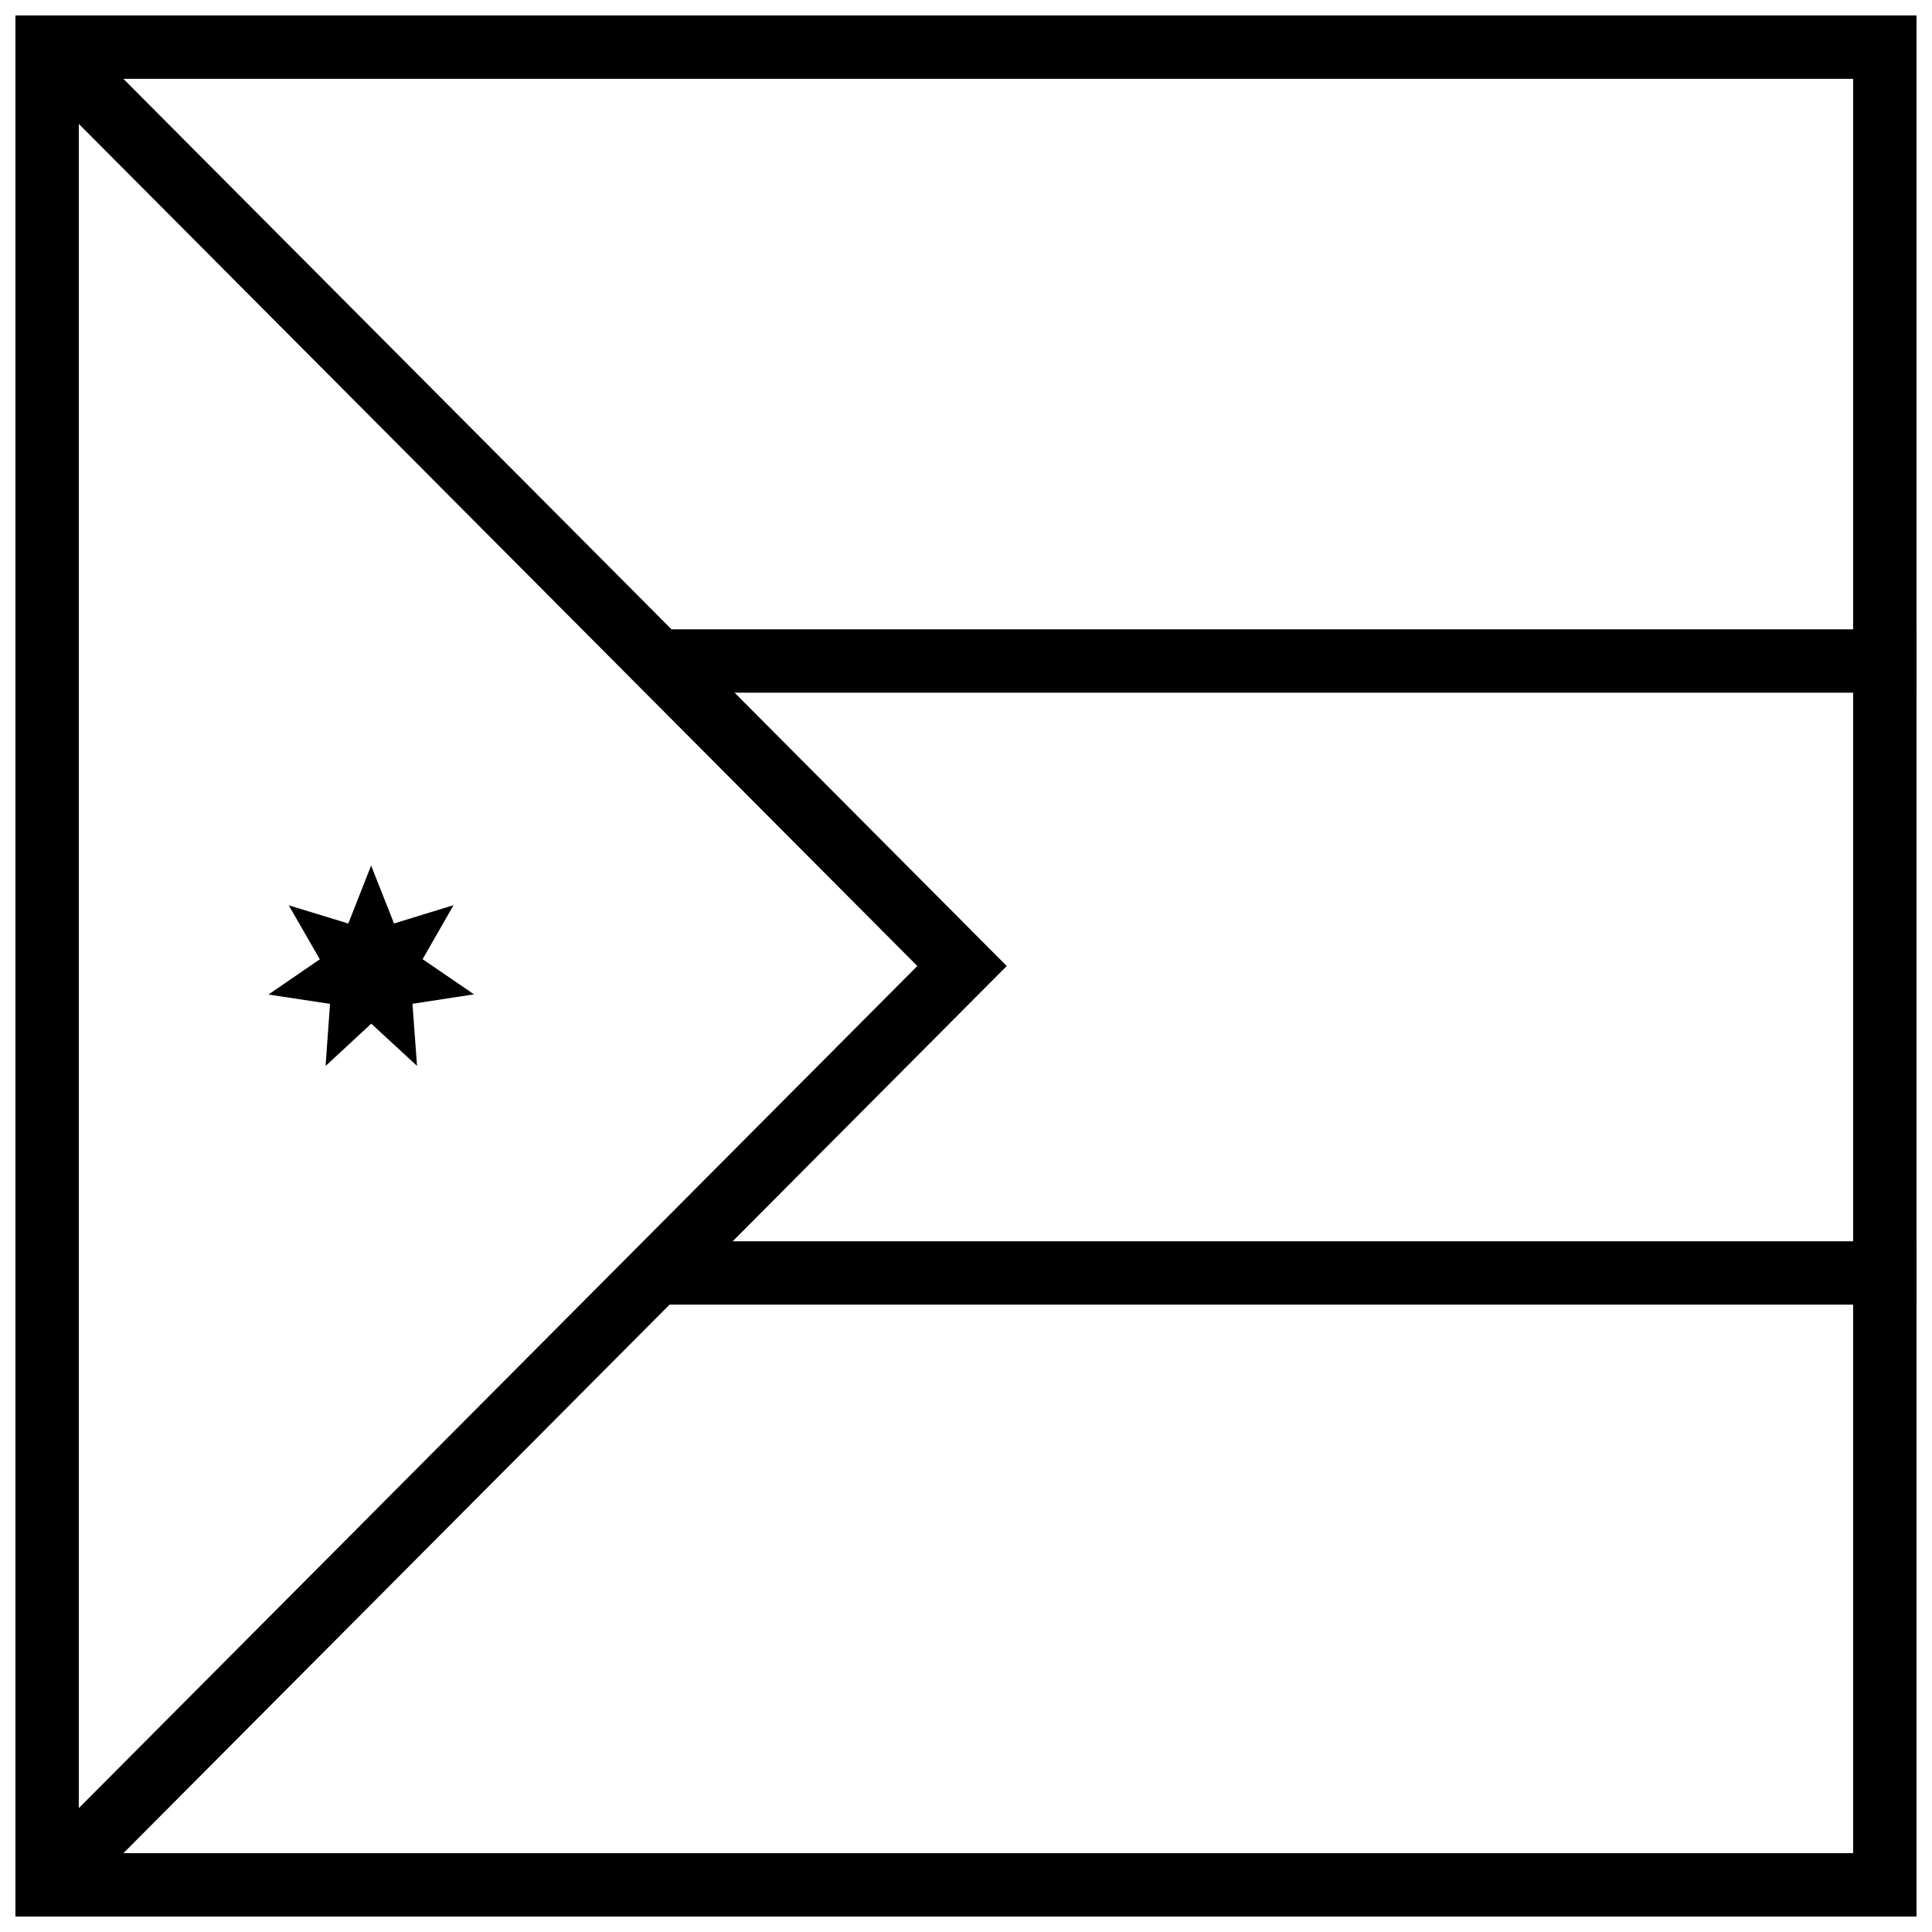
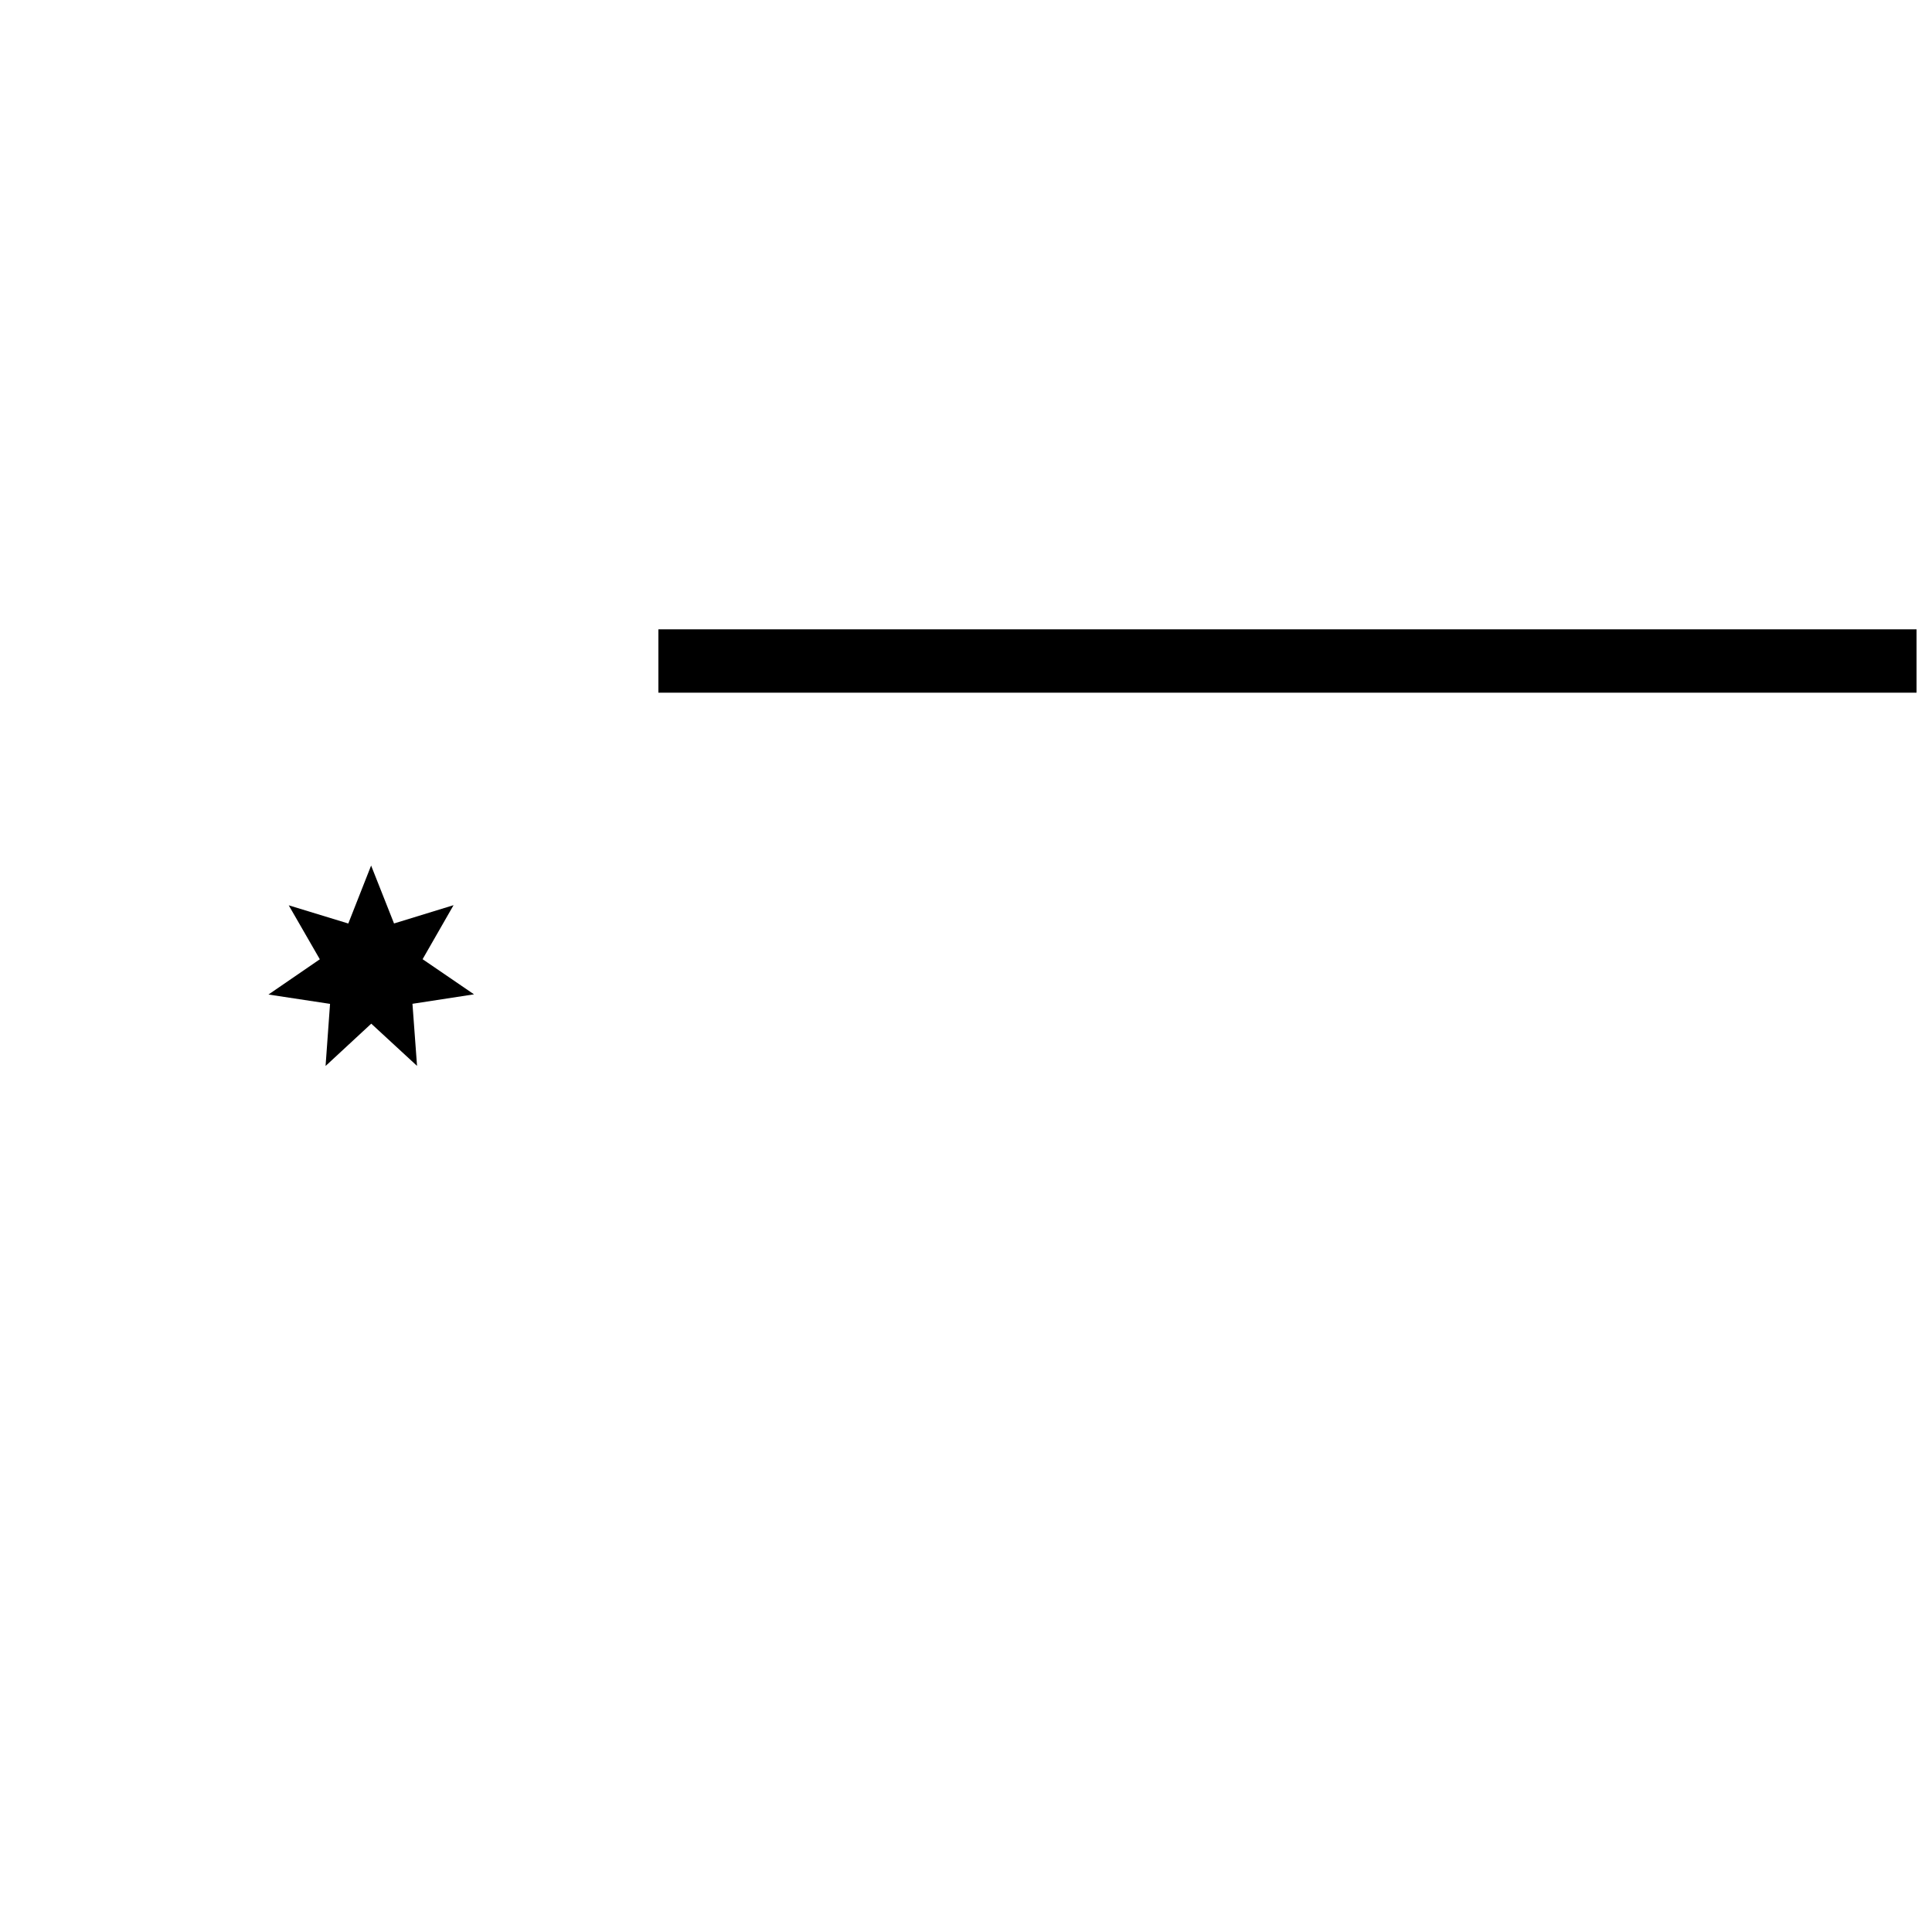
<svg xmlns="http://www.w3.org/2000/svg" width="800px" height="800px" version="1.1" viewBox="144 144 512 512">
  <defs>
    <clipPath id="c">
-       <path d="m148.09 148.09h503.81v503.81h-503.81z" />
-     </clipPath>
+       </clipPath>
    <clipPath id="b">
      <path d="m318 310h333.9v18h-333.9z" />
    </clipPath>
    <clipPath id="a">
-       <path d="m318 472h333.9v18h-333.9z" />
-     </clipPath>
+       </clipPath>
  </defs>
  <g clip-path="url(#c)">
-     <path d="m148.09 651.9v-503.81h503.81v503.81h-503.81zm16.793-16.793h470.22v-470.22h-470.22z" />
-   </g>
+     </g>
  <path d="m264.2 383.88-15.777 4.848-6.074-15.348-6.047 15.359-15.785-4.82 8.238 14.301-13.609 9.34 16.316 2.477-1.184 16.461 12.109-11.215 12.133 11.191-1.215-16.457 16.312-2.508-13.625-9.312z" />
-   <path d="m161.39 149.52-11.902 11.852 237.61 238.63-237.61 238.63 11.902 11.852 249.41-250.48z" fill-rule="evenodd" />
  <g clip-path="url(#b)">
    <path d="m318.48 310.78v16.793h333.43v-16.793z" fill-rule="evenodd" />
  </g>
  <g clip-path="url(#a)">
-     <path d="m318.48 472.95v16.793h333.43v-16.793z" fill-rule="evenodd" />
-   </g>
+     </g>
</svg>